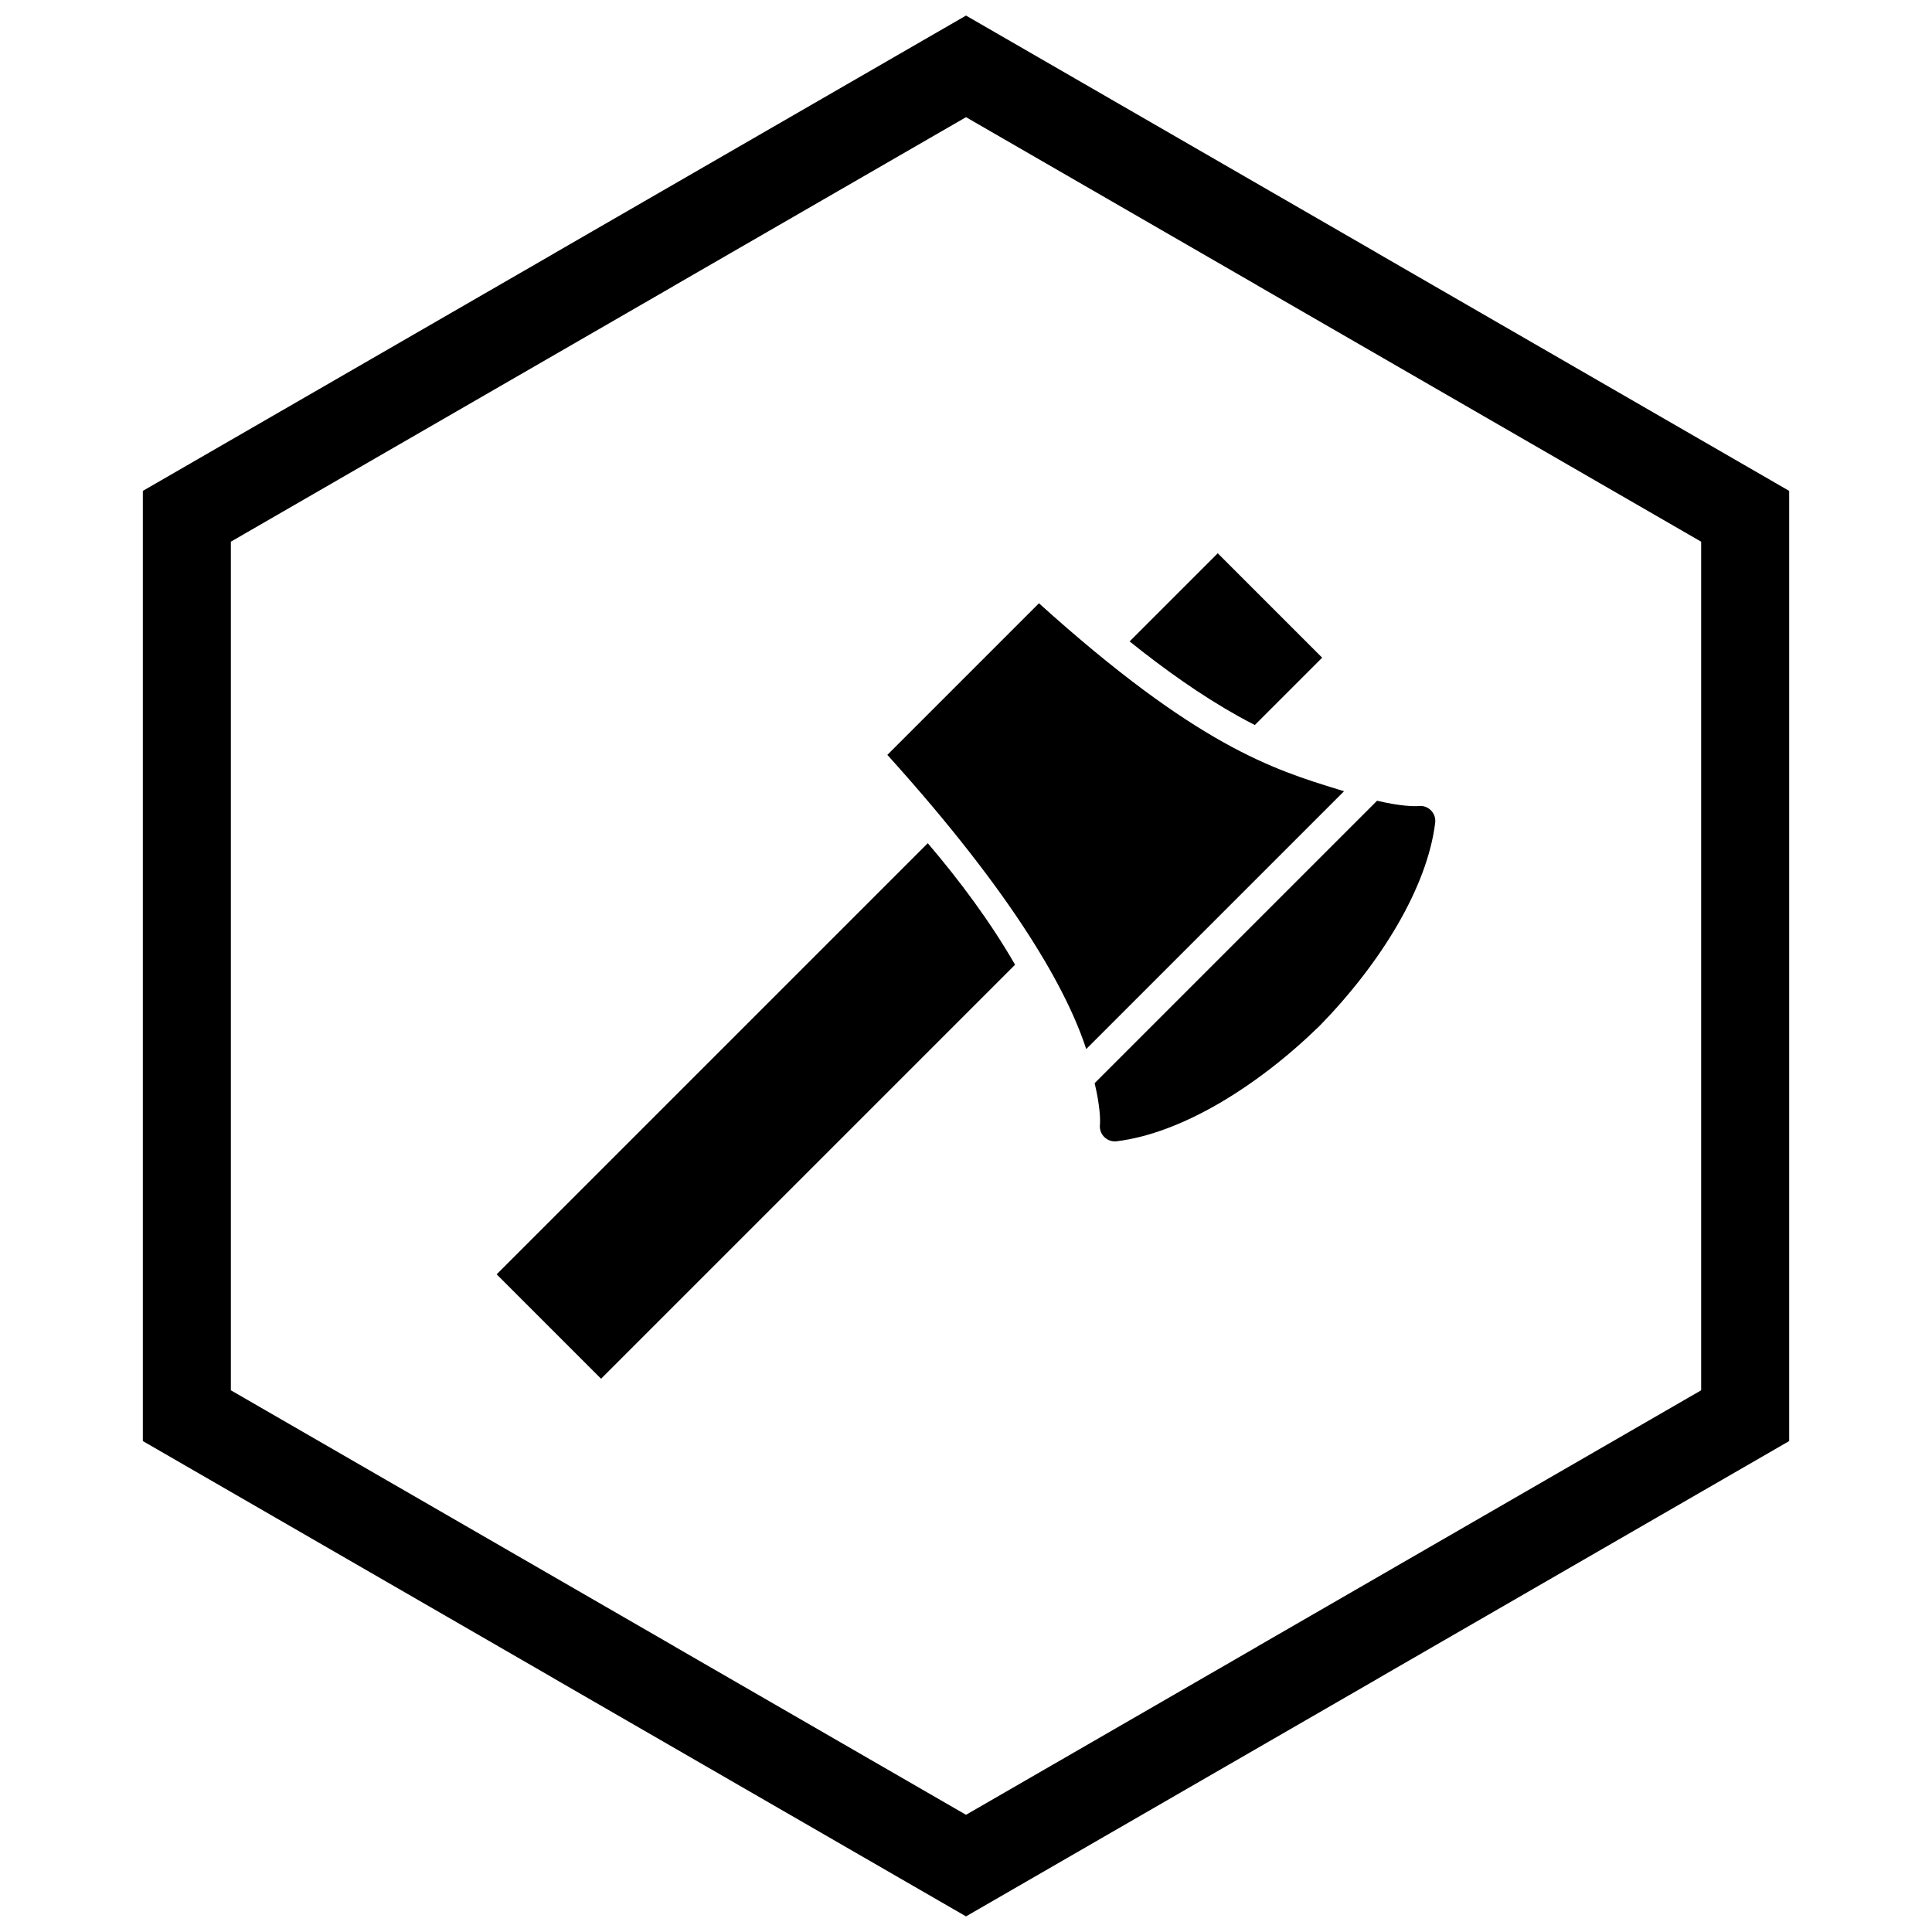
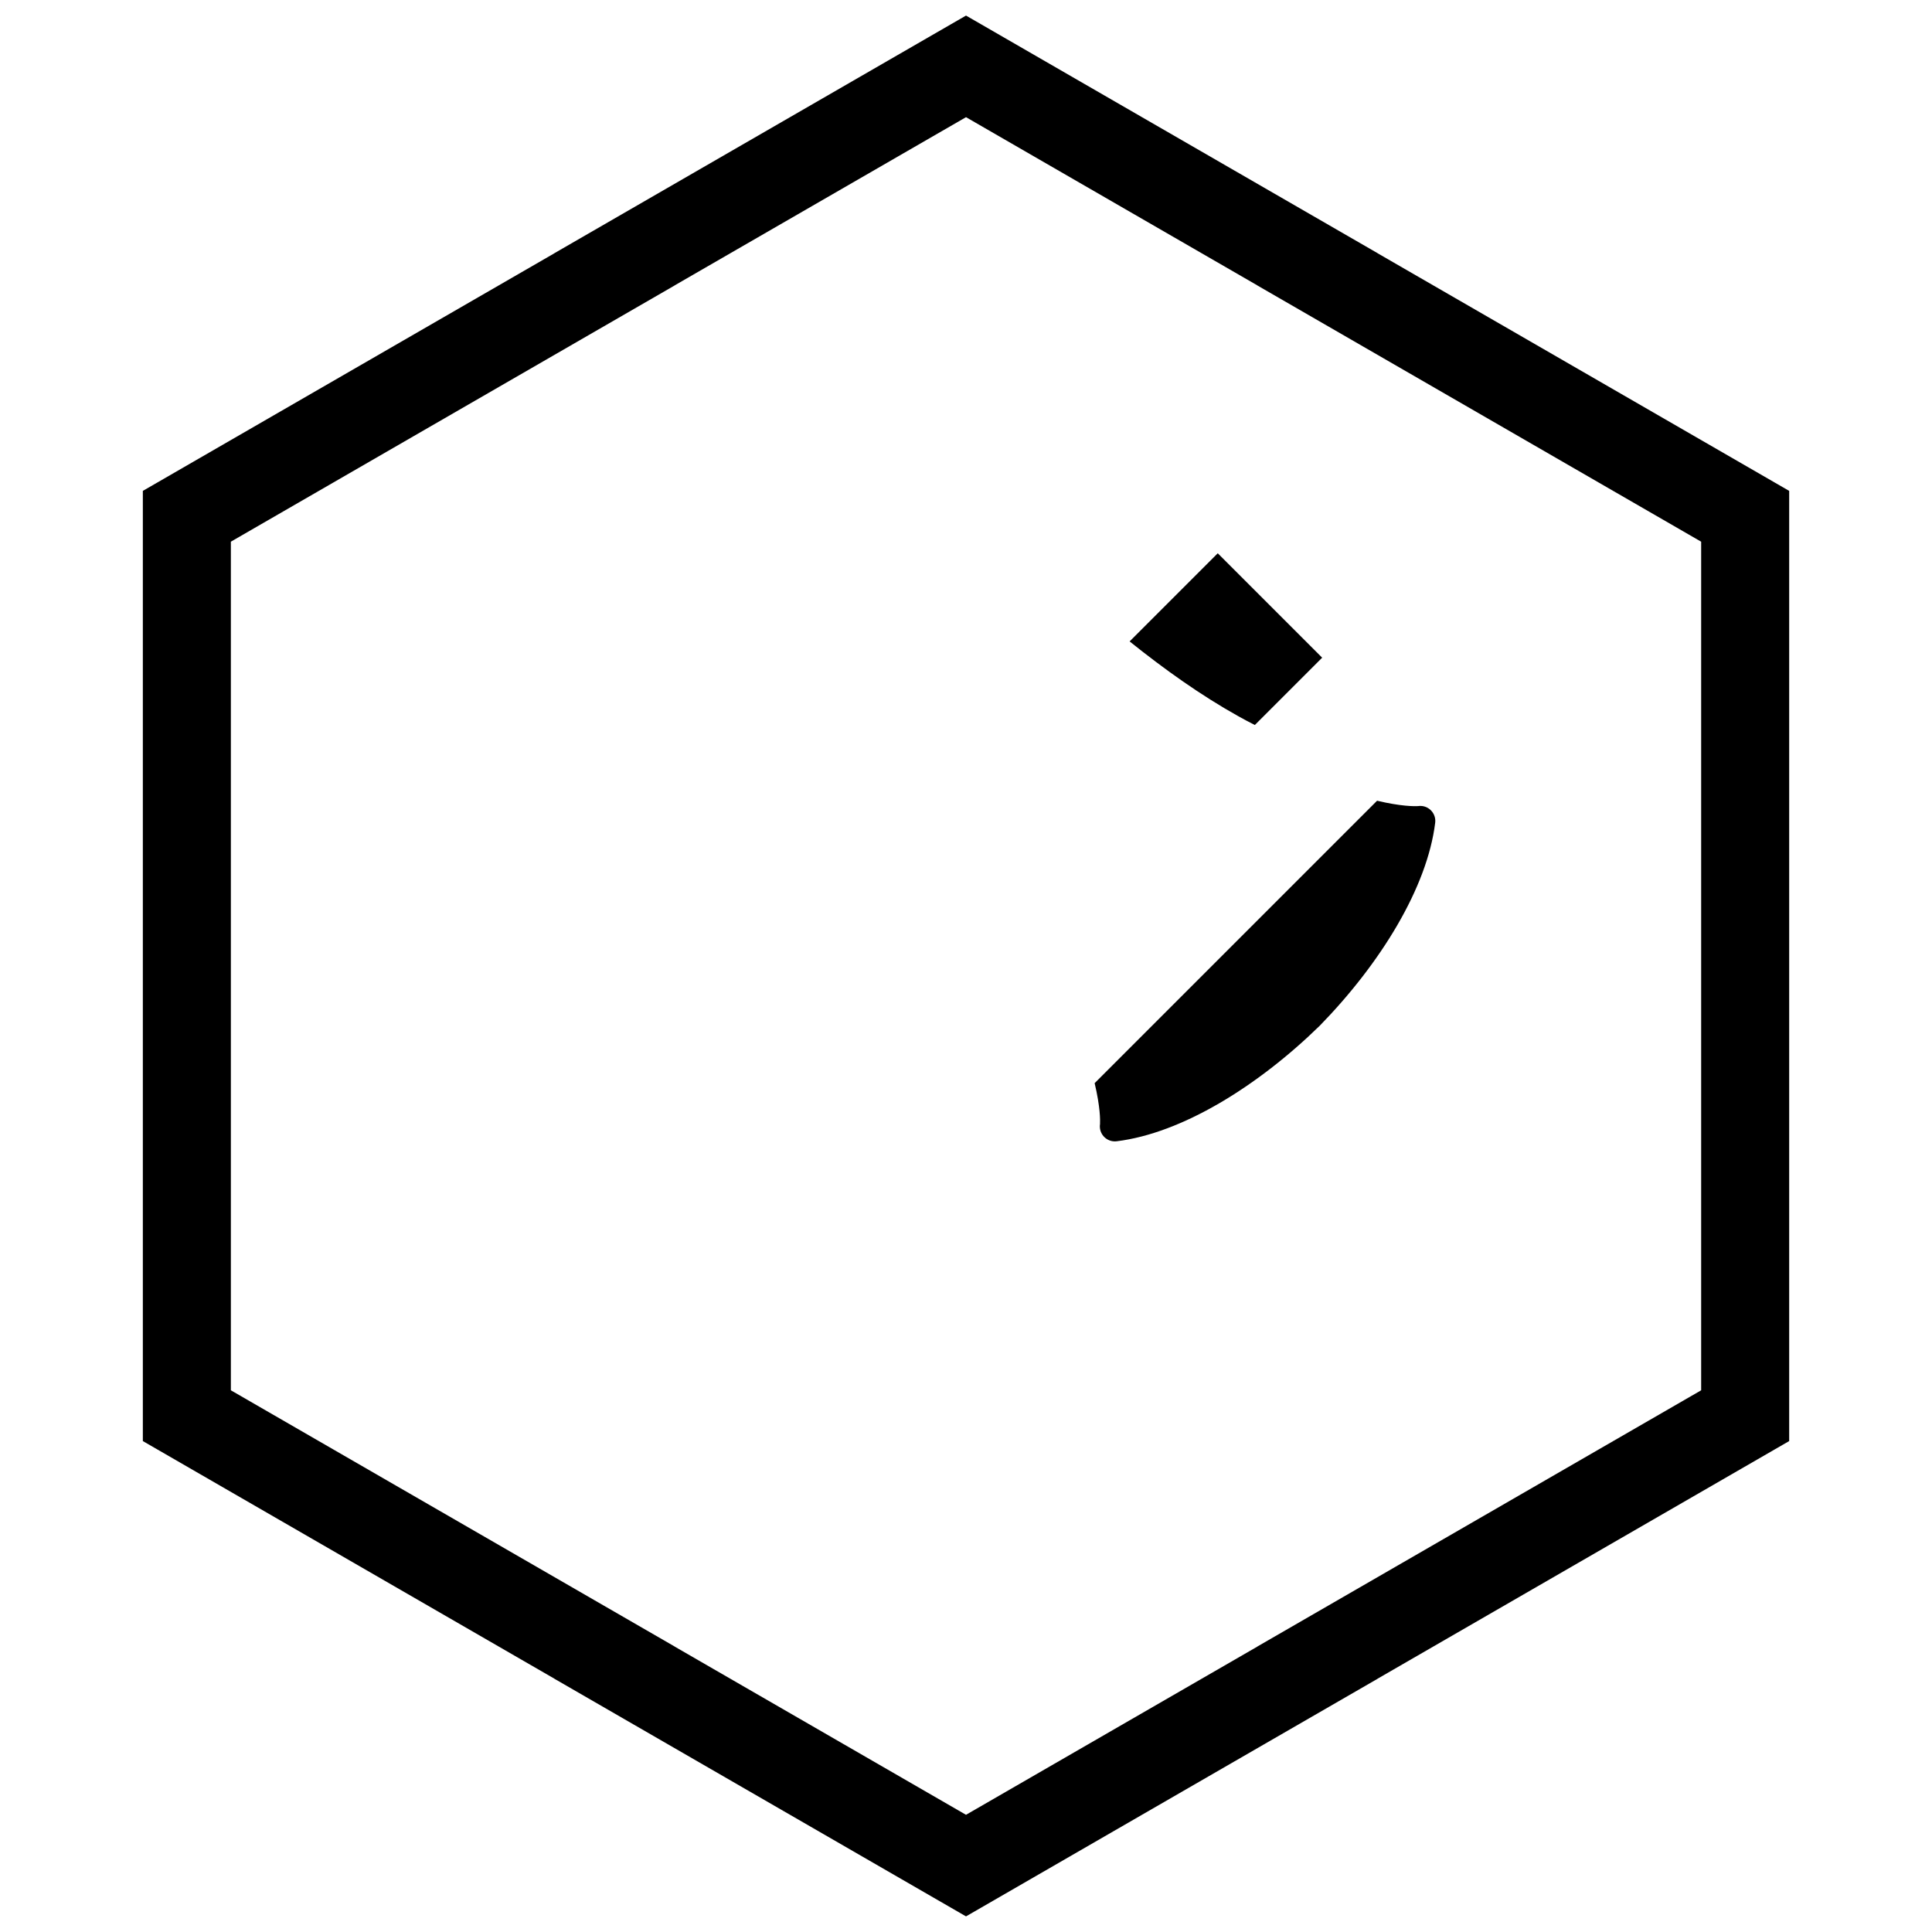
<svg xmlns="http://www.w3.org/2000/svg" width="800px" height="800px" version="1.1" viewBox="144 144 512 512">
  <defs>
    <clipPath id="a">
      <path d="m181 148.09h438v503.81h-438z" />
    </clipPath>
  </defs>
-   <path d="m413.01 399.66-109.72 109.72-27.668-27.668 114.25-114.25c8.527 10 16.582 20.824 23.137 32.203z" />
  <path d="m494.39 318.29-17.844 17.844c-1.449-0.73-2.906-1.508-4.387-2.332-9.961-5.559-19.617-12.453-28.801-19.82l23.359-23.359 27.668 27.668z" />
-   <path d="m431.86 422.01c-5-15.312-18.516-40.059-52.562-77.809-0.035-0.035-0.074-0.07-0.109-0.105l-0.039-0.039 40.184-40.184c41.906 37.824 62.172 44.062 79.266 49.324l1.586 0.488z" />
  <path d="m508.94 356.2c6.391 1.516 9.879 1.477 10.816 1.426 0.363-0.059 0.738-0.066 1.117-0.02 2.184 0.27 3.734 2.254 3.465 4.438-2.109 17.18-14.48 37.281-30.605 53.797-16.516 16.125-36.617 28.496-53.797 30.605-2.184 0.27-4.168-1.285-4.438-3.465-0.047-0.383-0.039-0.758 0.02-1.117 0.051-0.938 0.09-4.43-1.426-10.816z" />
  <g clip-path="url(#a)">
    <path d="m403.89 150.37 105.19 60.73-0.008 0.012 105.16 60.715 3.918 2.262v251.81l-3.918 2.262-105.16 60.715 0.008 0.012-105.19 60.73-3.887 2.242-3.887-2.242-105.19-60.73 0.008-0.012-105.16-60.715-3.918-2.262v-251.81l3.918-2.262 105.16-60.715-0.008-0.012 105.19-60.73 3.887-2.242zm-3.887 24.684-77.18 44.559 0.008 0.012-117.65 67.926v224.89l117.65 67.926-0.008 0.012 77.18 44.562 77.18-44.559-0.008-0.012 117.65-67.926v-224.89l-117.65-67.926 0.008-0.012z" />
  </g>
</svg>